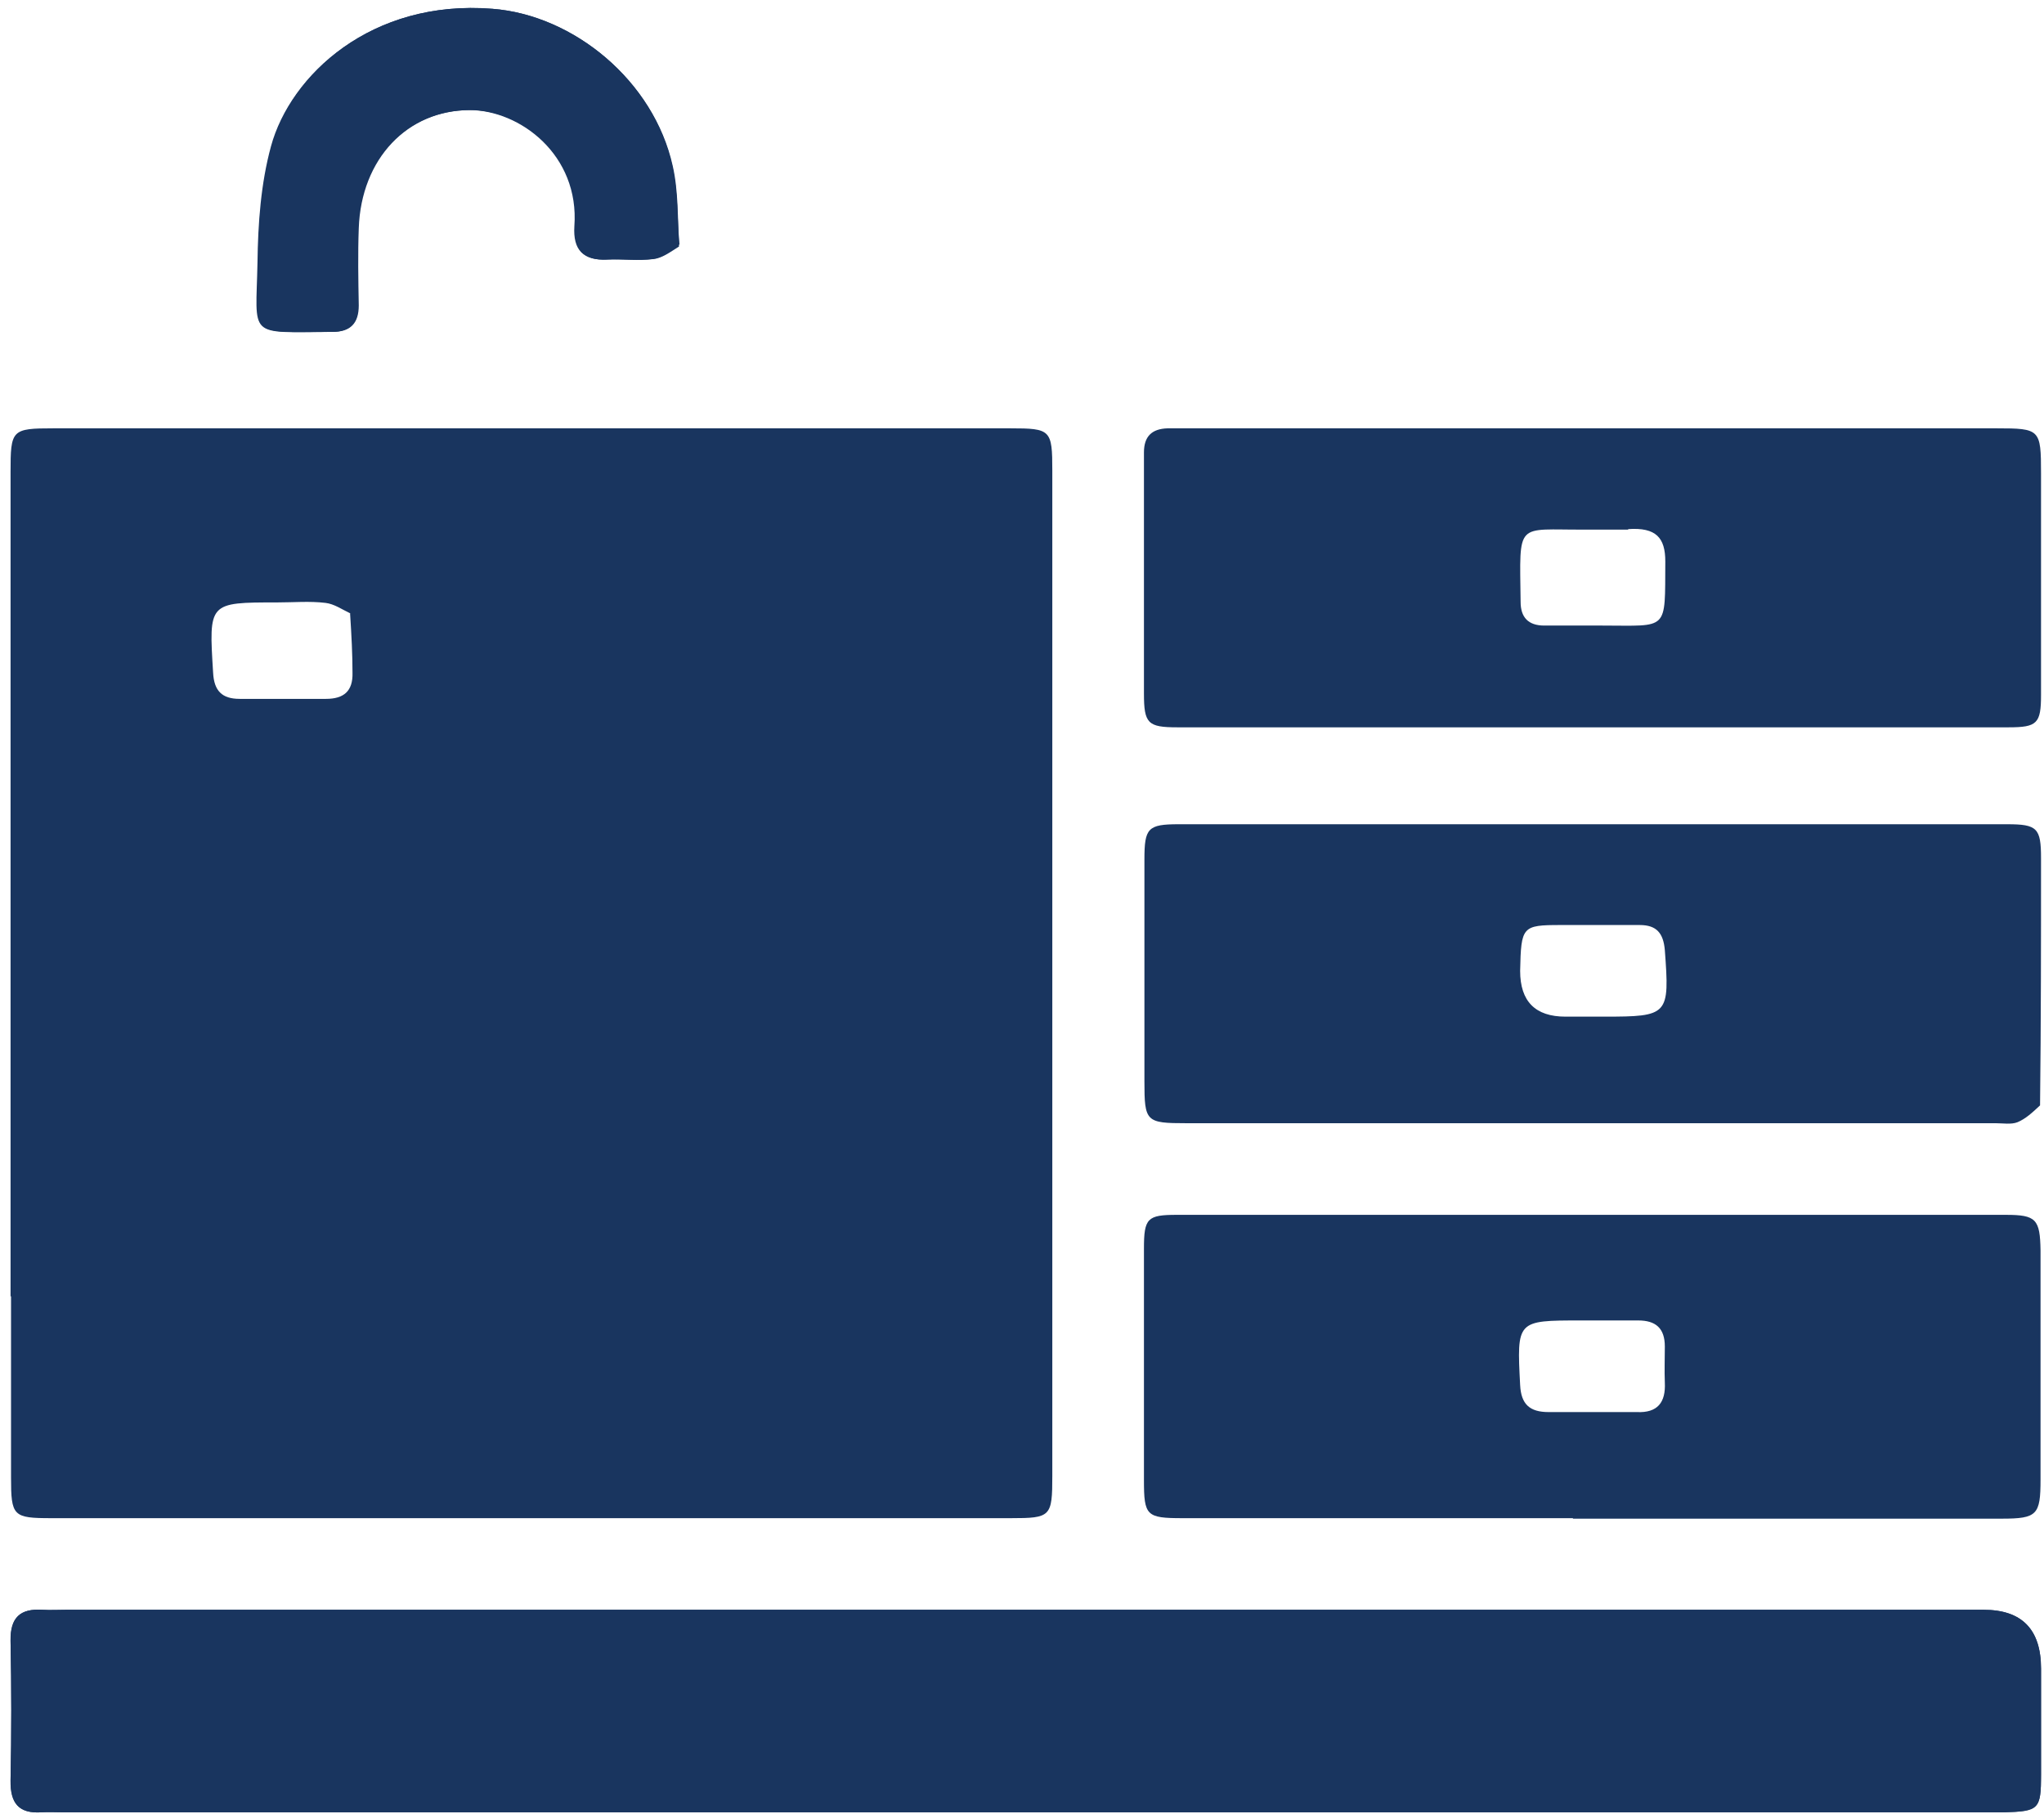
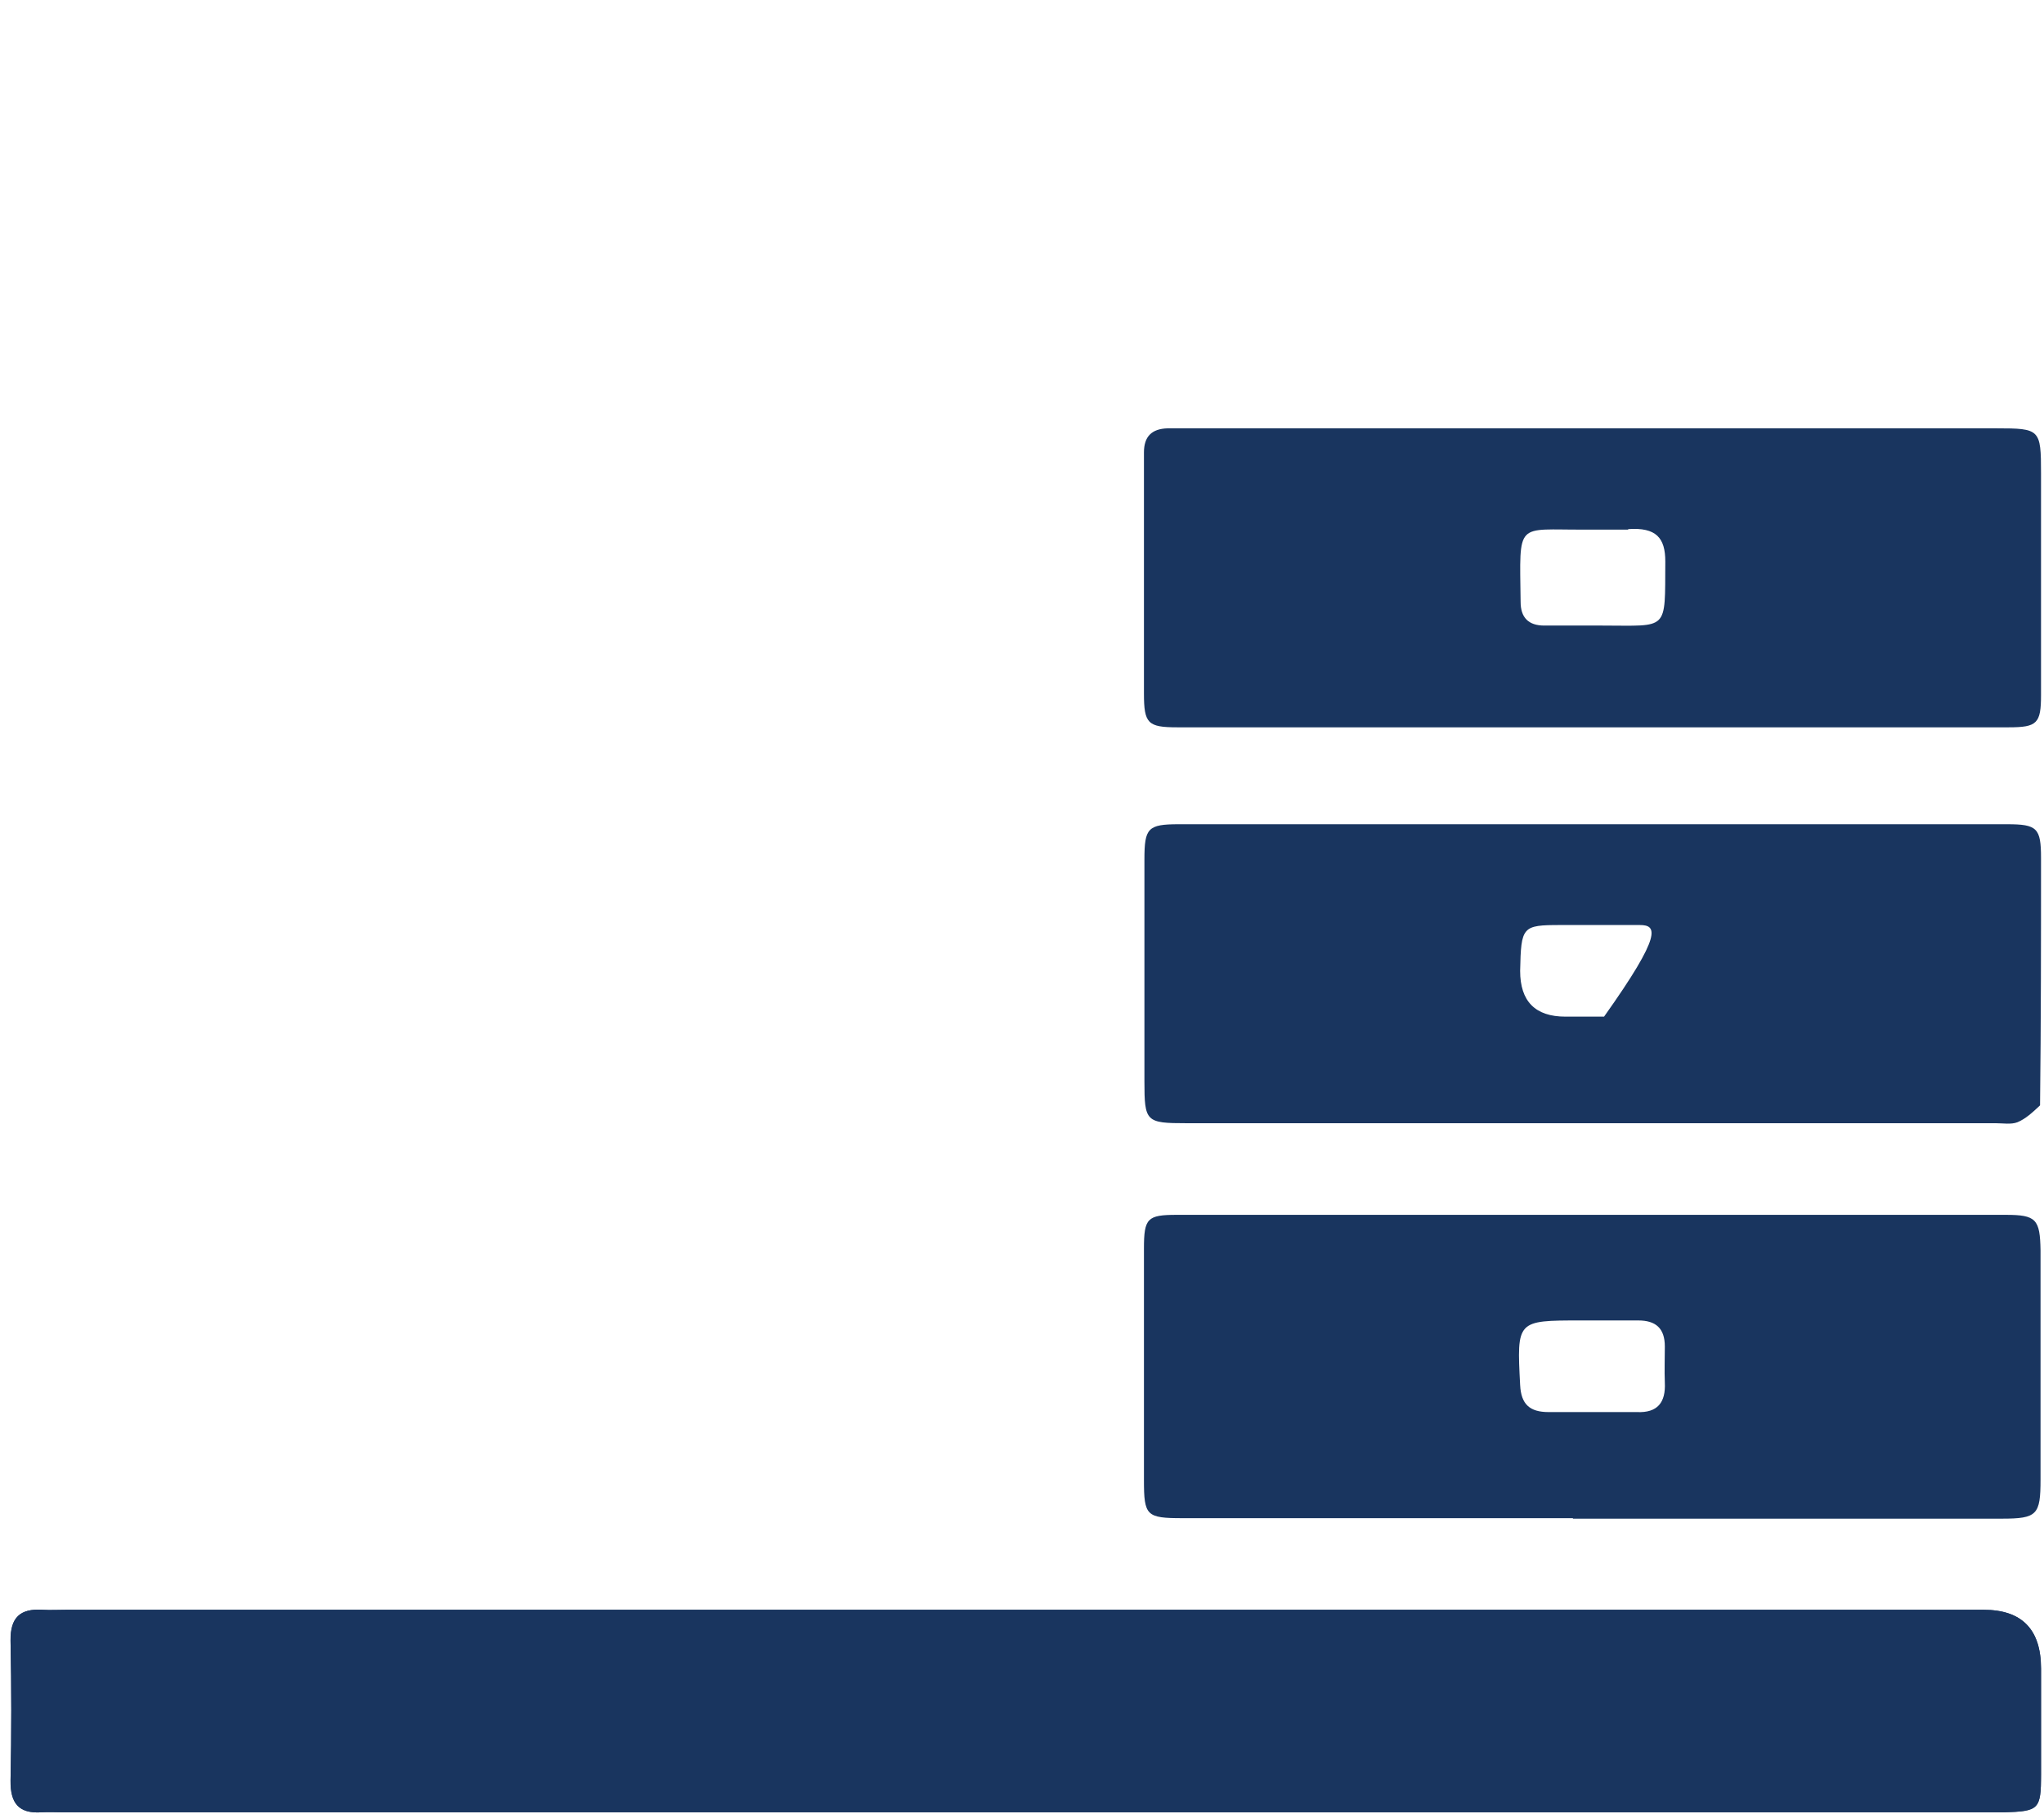
<svg xmlns="http://www.w3.org/2000/svg" width="151" height="134" viewBox="0 0 151 134" fill="none">
  <g clip-path="url(#clip0_3147_2020)">
    <path d="M148.072 133.904C150.638 133.833 150.78 133.69 150.78 131.125C150.78 128.524 150.78 125.887 150.78 123.286C150.78 120.388 149.367 118.94 146.54 118.94C99.331 118.94 52.122 118.94 4.913 118.94C4.307 118.94 3.737 118.975 3.132 118.94C1.493 118.833 0.744 119.51 0.78 121.22C0.851 124.676 0.851 128.096 0.78 131.552C0.78 133.191 1.35 134.011 3.06 133.904C3.595 133.868 4.129 133.904 4.664 133.904C52.336 133.904 100.044 133.904 148.037 133.904" fill="#19355F" />
-     <path d="M50.198 18.073C50.02 16.148 50.091 14.153 49.663 12.265C48.309 5.994 42.395 1.113 36.374 0.65C27.431 -0.063 21.445 5.567 20.02 10.804C19.271 13.548 19.058 16.505 19.022 19.391C18.915 25.02 18.203 24.557 24.509 24.521C25.863 24.521 26.469 23.88 26.433 22.562C26.433 20.674 26.433 18.75 26.433 16.861C26.611 11.73 30.032 8.168 34.663 8.132C38.405 8.132 42.823 11.445 42.431 16.719C42.324 18.464 43.072 19.248 44.818 19.177C45.958 19.106 47.098 19.248 48.203 19.141C48.844 19.07 49.45 18.643 50.162 18.073H50.198Z" fill="#19355F" />
-     <path d="M0.78 95.78C0.78 75.365 0.78 55.127 0.78 34.89C0.78 31.754 0.851 31.647 3.951 31.647C27.502 31.647 51.089 31.647 74.64 31.647C77.632 31.647 77.739 31.754 77.739 34.783C77.739 59.545 77.739 84.272 77.739 109.035C77.739 112.063 77.632 112.17 74.675 112.17C51.053 112.17 27.431 112.17 3.808 112.17C0.958 112.17 0.815 112.027 0.815 109.141C0.815 104.759 0.815 100.341 0.815 95.78M25.898 45.329C25.293 45.044 24.687 44.617 24.046 44.545C22.87 44.403 21.694 44.51 20.483 44.51C15.388 44.51 15.424 44.51 15.744 49.712C15.815 51.03 16.386 51.636 17.704 51.636C19.841 51.636 21.979 51.636 24.081 51.636C25.4 51.636 26.077 51.065 26.041 49.712C26.041 48.358 25.97 47.004 25.863 45.329H25.898Z" fill="#19355F" />
    <path d="M147.894 133.904C100.043 133.904 52.371 133.904 4.663 133.904C4.129 133.904 3.595 133.868 3.06 133.904C1.35 134.011 0.744 133.191 0.78 131.552C0.851 128.096 0.851 124.676 0.78 121.22C0.78 119.51 1.492 118.833 3.131 118.94C3.737 118.975 4.307 118.94 4.913 118.94C52.122 118.94 99.331 118.94 146.54 118.94C149.367 118.94 150.78 120.388 150.78 123.286C150.78 125.887 150.78 128.524 150.78 131.125C150.78 133.69 150.602 133.833 147.894 133.904Z" fill="#19355F" />
    <path d="M116.219 112.17C106.492 112.17 96.944 112.17 87.359 112.17C84.687 112.17 84.509 111.992 84.509 109.355C84.509 103.654 84.509 97.954 84.509 92.253C84.509 90.008 84.758 89.759 86.932 89.759C107.347 89.759 127.763 89.759 148.179 89.759C150.423 89.759 150.708 90.08 150.744 92.396C150.744 98.025 150.744 103.69 150.744 109.32C150.744 111.92 150.495 112.206 147.894 112.206C137.383 112.206 126.872 112.206 116.183 112.206M120.922 104.331C122.454 104.403 123.06 103.619 122.989 102.158C122.953 101.267 122.989 100.377 122.989 99.486C122.989 98.132 122.312 97.562 121.029 97.562C119.604 97.562 118.179 97.562 116.753 97.562C112.05 97.562 112.05 97.562 112.3 102.336C112.371 103.761 113.012 104.331 114.402 104.331C116.468 104.331 118.535 104.331 120.958 104.331H120.922Z" fill="#19355F" />
-     <path d="M150.708 81.671C150.138 82.206 149.639 82.669 149.034 82.918C148.571 83.096 147.965 82.989 147.43 82.989C127.514 82.989 107.561 82.989 87.644 82.989C84.651 82.989 84.544 82.882 84.544 79.89C84.544 74.438 84.544 68.987 84.544 63.5C84.544 61.184 84.794 60.899 87.074 60.899C107.49 60.899 127.905 60.899 148.286 60.899C150.495 60.899 150.78 61.184 150.78 63.393C150.78 69.45 150.78 75.507 150.708 81.707M112.3 71.731C112.3 73.987 113.416 75.115 115.649 75.115C116.611 75.115 117.537 75.115 118.499 75.115C123.274 75.115 123.345 75.008 122.989 70.198C122.882 68.951 122.383 68.346 121.136 68.346C119.176 68.346 117.217 68.346 115.293 68.346C112.442 68.346 112.371 68.453 112.3 71.731Z" fill="#19355F" />
+     <path d="M150.708 81.671C150.138 82.206 149.639 82.669 149.034 82.918C148.571 83.096 147.965 82.989 147.43 82.989C127.514 82.989 107.561 82.989 87.644 82.989C84.651 82.989 84.544 82.882 84.544 79.89C84.544 74.438 84.544 68.987 84.544 63.5C84.544 61.184 84.794 60.899 87.074 60.899C107.49 60.899 127.905 60.899 148.286 60.899C150.495 60.899 150.78 61.184 150.78 63.393C150.78 69.45 150.78 75.507 150.708 81.707M112.3 71.731C112.3 73.987 113.416 75.115 115.649 75.115C116.611 75.115 117.537 75.115 118.499 75.115C122.882 68.951 122.383 68.346 121.136 68.346C119.176 68.346 117.217 68.346 115.293 68.346C112.442 68.346 112.371 68.453 112.3 71.731Z" fill="#19355F" />
    <path d="M84.509 37.704C84.509 36.172 84.509 34.783 84.509 33.429C84.509 32.253 85.079 31.683 86.255 31.647C86.718 31.647 87.217 31.647 87.68 31.647C107.632 31.647 127.549 31.647 147.502 31.647C150.708 31.647 150.78 31.719 150.78 34.961C150.78 40.412 150.78 45.864 150.78 51.35C150.78 53.453 150.495 53.738 148.392 53.738C127.905 53.738 107.454 53.738 86.967 53.738C84.794 53.738 84.509 53.453 84.509 51.243C84.509 46.79 84.509 42.336 84.509 37.704ZM120.281 39.13C119.212 39.13 118.143 39.13 117.074 39.13C111.943 39.165 112.264 38.417 112.335 44.474C112.335 45.614 112.905 46.22 114.081 46.22C115.506 46.22 116.932 46.22 118.357 46.22C123.309 46.22 122.989 46.683 123.024 41.481C123.024 39.735 122.347 38.951 120.281 39.094V39.13Z" fill="#19355F" />
-     <path d="M50.162 18.215C49.485 18.643 48.915 19.07 48.274 19.141C47.169 19.284 46.029 19.141 44.889 19.177C43.143 19.284 42.359 18.464 42.502 16.719C42.894 11.41 38.44 8.096 34.735 8.132C30.103 8.132 26.683 11.73 26.504 16.861C26.433 18.75 26.469 20.674 26.504 22.562C26.504 23.88 25.899 24.521 24.58 24.521C18.274 24.521 18.986 25.02 19.093 19.391C19.129 16.505 19.343 13.548 20.091 10.804C21.445 5.567 27.431 -0.063 36.374 0.65C42.395 1.113 48.31 5.994 49.699 12.265C50.127 14.153 50.055 16.148 50.162 18.215Z" fill="#19355F" />
  </g>
  <defs>
    <clipPath id="clip0_3147_2020">
      <rect width="150" height="133.361" fill="white" transform="translate(0.78 0.578)" />
    </clipPath>
  </defs>
</svg>